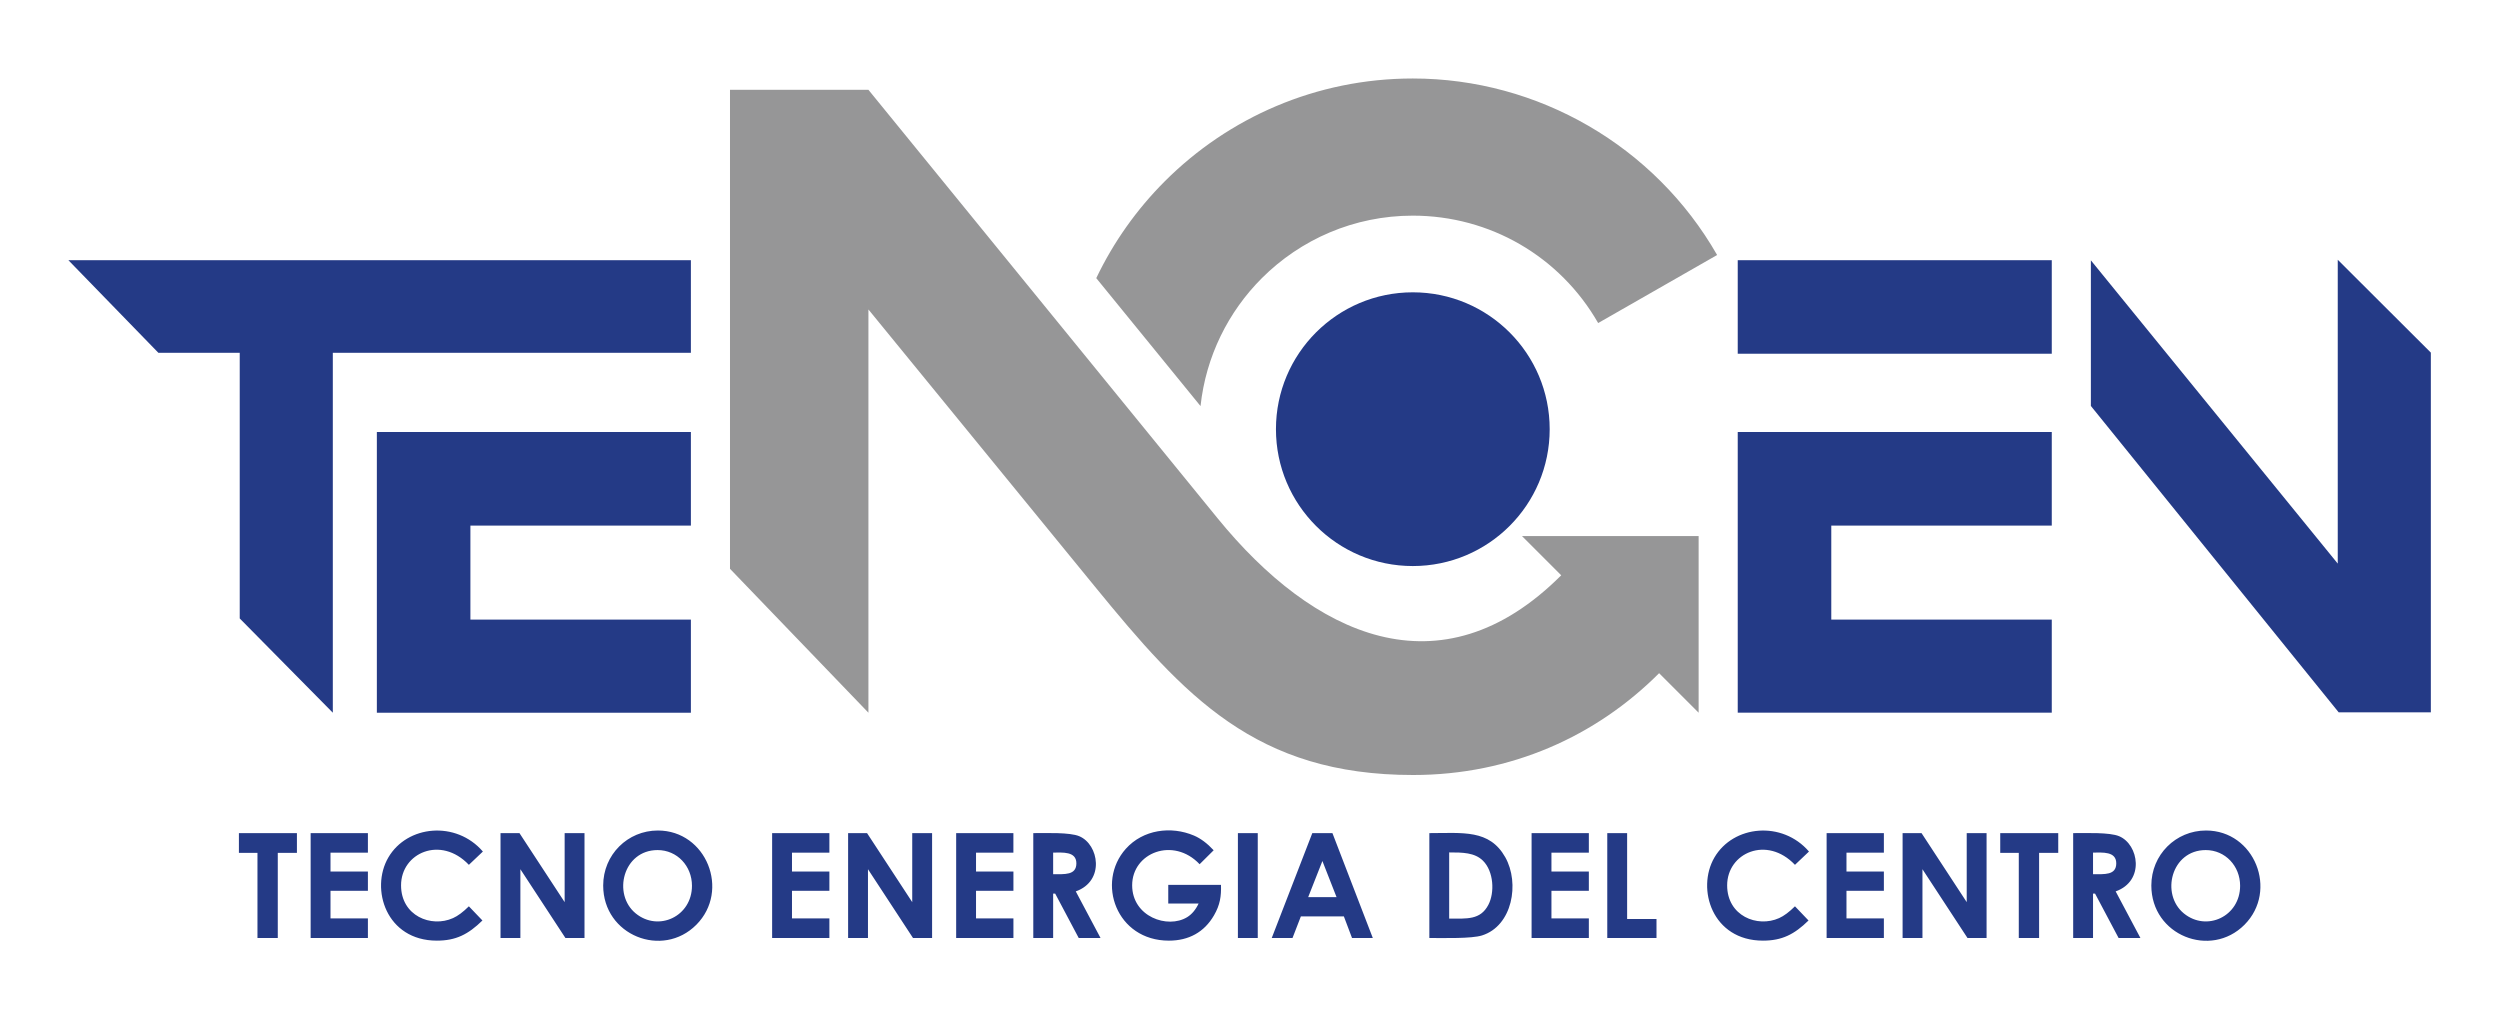
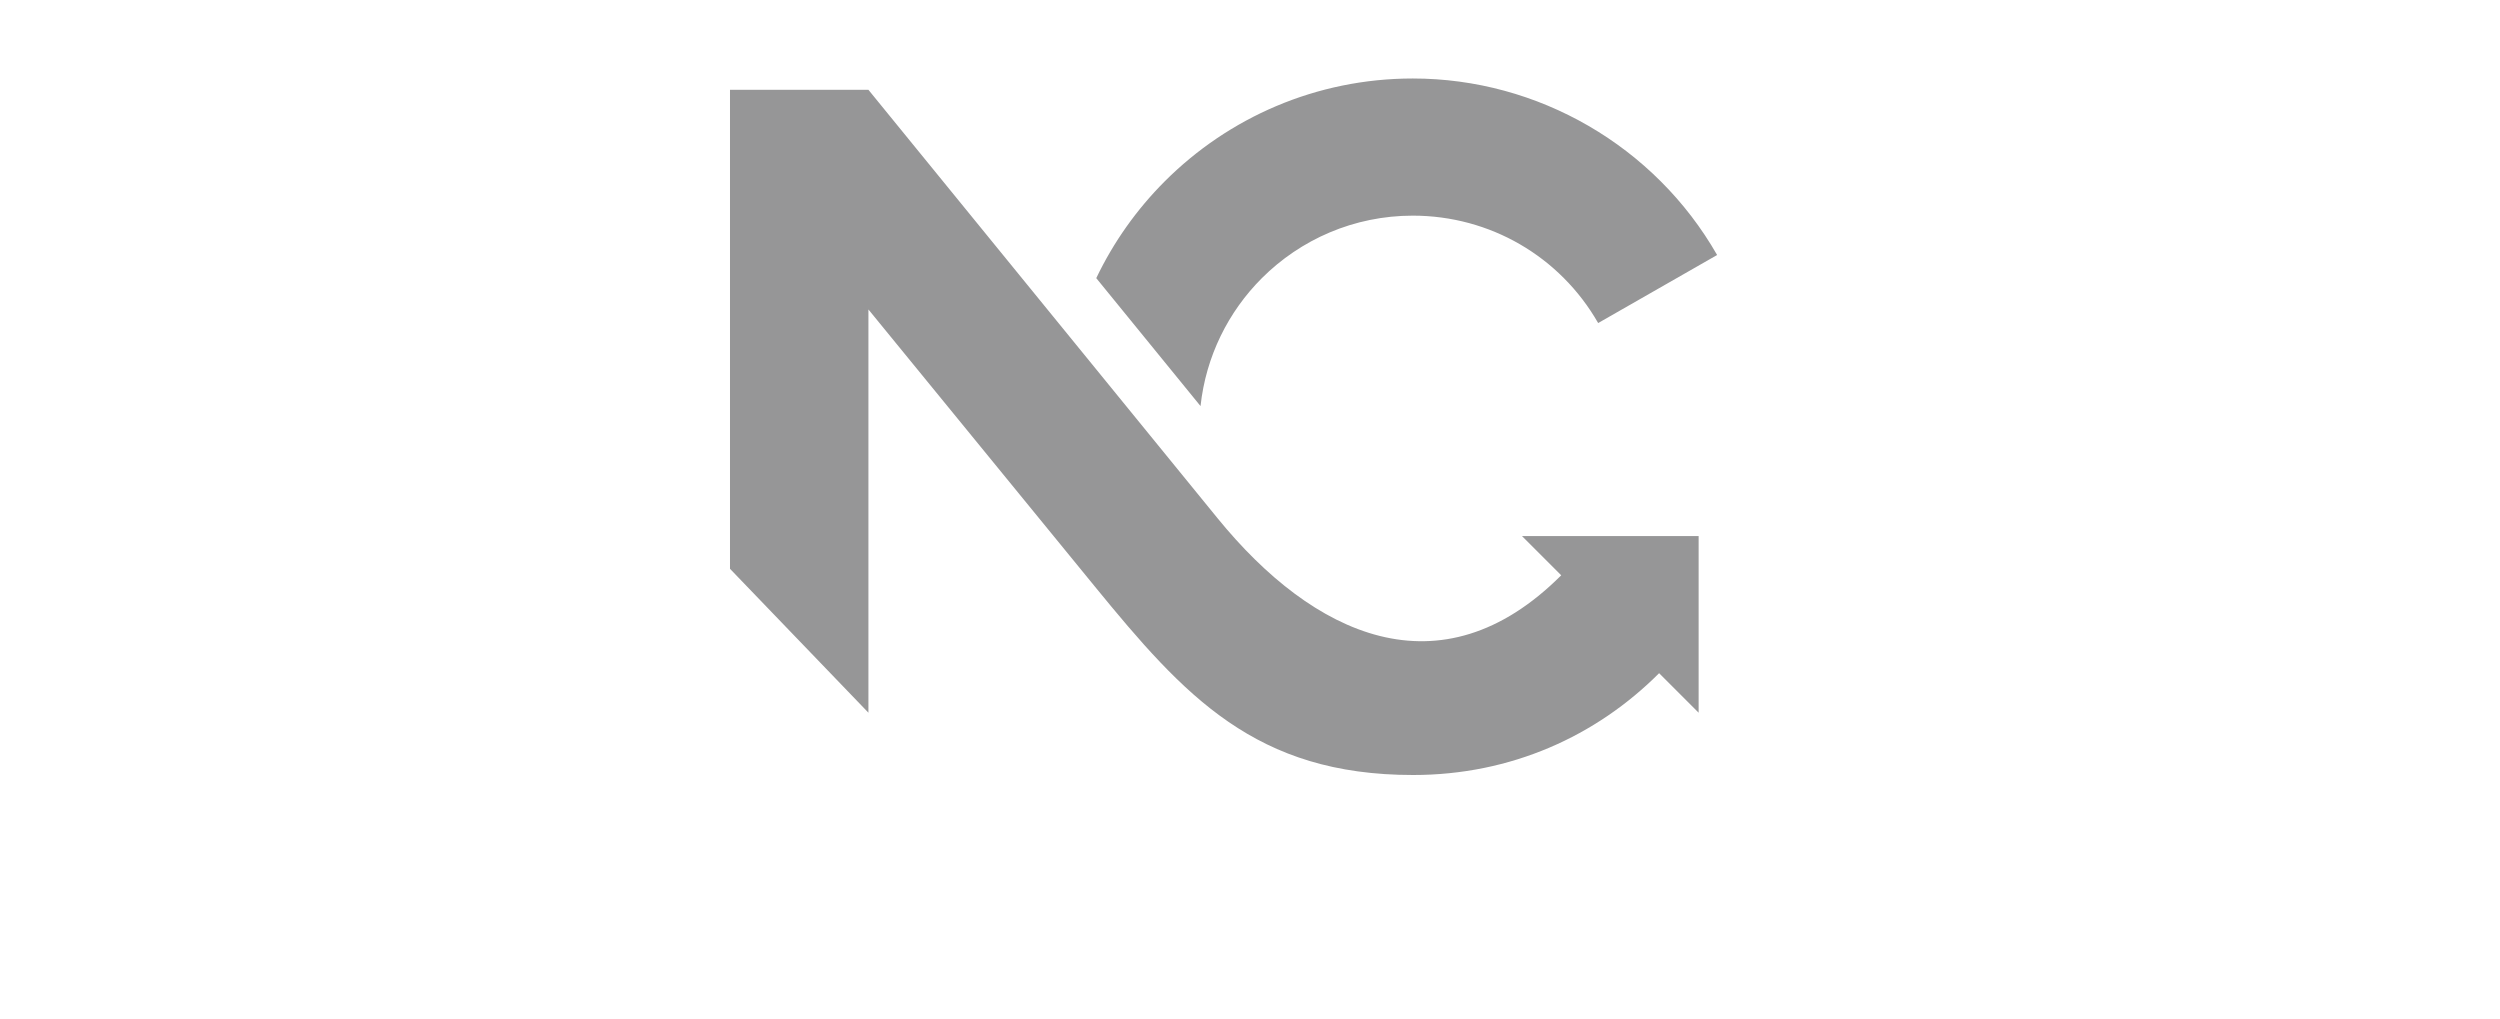
<svg xmlns="http://www.w3.org/2000/svg" version="1.1" id="Capa_1" x="0px" y="0px" viewBox="0 0 765.35 311.81" style="enable-background:new 0 0 765.35 311.81;" xml:space="preserve">
  <style type="text/css">
	.st0{fill-rule:evenodd;clip-rule:evenodd;fill:#969697;}
	.st1{fill-rule:evenodd;clip-rule:evenodd;fill:#243A86;}
</style>
  <path class="st0" d="M223.48,174.13l42.38,44.06V94.74l69.3,84.8c27.47,33.61,49.22,57.72,97.46,57.72  c29.93,0,56.07-11.9,75.3-31.17l12.1,12.1v-54.07h-54.07l12.01,12.01l-0.01-0.01c-36.98,36.98-76.01,18.37-105.17-17.42  L265.86,27.49h-42.38V174.13L223.48,174.13z M335.61,85.15c5.29-11.07,12.42-21.09,21-29.67c19.43-19.43,46.27-31.45,75.91-31.45  c19.18,0,37.69,5.17,53.82,14.52c16.12,9.35,29.8,22.85,39.34,39.52l-36.42,20.83c-5.84-10.21-14.16-18.44-23.92-24.1  c-9.76-5.66-21.04-8.78-32.82-8.78c-18.05,0-34.39,7.32-46.22,19.14c-10.26,10.26-17.13,23.93-18.77,39.16L335.61,85.15z" />
-   <path class="st1" d="M73.14,255.05H90.9v6.04h-5.86v26.07h-6.22v-26.07h-5.68V255.05L73.14,255.05z M73.39,108.01v81.32l28.5,28.86  V108.01h109.62V79.65H20.93l27.56,28.36H73.39L73.39,108.01z M560.63,189.69V160.9h67.5v-28.65h-96.14c0,28.64,0,57.29,0,85.93  h96.14v-28.5H560.63L560.63,189.69z M144.01,189.69h67.5v28.5h-96.14c0-28.64,0-57.29,0-85.93h96.14v28.65h-67.5V189.69  L144.01,189.69z M628.13,108.3V79.65h-96.14v28.65H628.13L628.13,108.3z M715.96,218.07h28.22V107.95l-28.5-28.43v93.02L640.1,79.7  v44.58L715.96,218.07L715.96,218.07z M432.52,89.49c23.14,0,41.9,18.76,41.9,41.9c0,23.14-18.76,41.9-41.9,41.9  c-23.14,0-41.9-18.76-41.9-41.9C390.62,108.25,409.38,89.49,432.52,89.49L432.52,89.49z M95.1,255.05h17.53v5.99h-11.45v5.77h11.45  v5.9h-11.45v8.45h11.45v5.99H95.1V255.05L95.1,255.05z M147.83,260.69l-4.29,4.07c-8.6-9.06-20.76-3.67-20.76,6.28  c0,9.35,9.22,13.04,15.91,10.03c1.48-0.66,3.09-1.87,4.85-3.61l4.15,4.34c-4.35,4.26-8.12,6.17-13.95,6.17  c-15.51,0-20.46-15.83-14.86-25.45C124.66,252.59,139.63,251.18,147.83,260.69L147.83,260.69z M153.23,255.05h5.8l13.83,21.13  v-21.13h6.08v32.11h-5.84l-13.79-21.06v21.06h-6.08V255.05L153.23,255.05z M201.4,254.25c14.87,0,22.18,18.39,11.78,28.85  c-10.35,10.41-28.52,3.29-28.52-12.01C184.65,261.67,192.15,254.25,201.4,254.25L201.4,254.25z M201.31,260.24  c-10.55,0-13.9,13.51-6.68,19.4c6.95,5.67,17.21,0.93,17.21-8.47C211.84,265.13,207.31,260.24,201.31,260.24L201.31,260.24z   M236.38,255.05h17.53v5.99h-11.45v5.77h11.45v5.9h-11.45v8.45h11.45v5.99h-17.53V255.05L236.38,255.05z M259.64,255.05h5.8  l13.83,21.13v-21.13h6.08v32.11h-5.84l-13.79-21.06v21.06h-6.08V255.05L259.64,255.05z M292.71,255.05h17.53v5.99H298.8v5.77h11.45  v5.9H298.8v8.45h11.45v5.99h-17.53V255.05L292.71,255.05z M316.33,255.05c3.98,0,11.17-0.28,14.08,0.95c6,2.52,7.92,13.7-1.07,16.89  l7.58,14.27h-6.68l-7.21-13.6h-0.62v13.6h-6.08V255.05L316.33,255.05z M322.41,267.62c3.47,0,7.11,0.38,7.11-3.32  c0-3.75-4.27-3.29-7.11-3.29V267.62L322.41,267.62z M371.55,260.3c-1.97-2.12-3.98-3.63-6.03-4.5c-6.98-2.97-15.57-1.87-20.87,4.06  c-9.16,10.26-2.9,28.11,13.19,28.11c6.05,0,10.81-2.56,13.81-7.74c1.87-3.23,2.25-5.86,2.14-9.34h-16.14v5.72h9.29  c-0.89,1.89-2.06,3.28-3.5,4.17c-5.99,3.67-16.84-0.15-16.84-9.76c0-9.99,12.61-14.95,20.65-6.45L371.55,260.3L371.55,260.3z   M378.97,255.05h6.08v32.11h-6.08V255.05L378.97,255.05z M401.75,255.05h6.16l12.36,32.11h-6.36l-2.5-6.62h-13.16l-2.56,6.62h-6.36  L401.75,255.05L401.75,255.05z M404.84,263.59l-4.35,11.05h8.68L404.84,263.59L404.84,263.59z M437.57,255.05  c10.24,0,18.4-1.21,23.25,7.38c4.49,7.97,2.18,21.04-7.13,23.95c-3.23,1.01-11.64,0.78-16.11,0.78V255.05L437.57,255.05z   M443.65,260.96v20.26c5.46,0,9.54,0.46,11.99-4.2c1.99-3.77,1.65-10.27-1.65-13.53C451.46,260.99,447.75,260.96,443.65,260.96  L443.65,260.96z M468.88,255.05h17.53v5.99h-11.45v5.77h11.45v5.9h-11.45v8.45h11.45v5.99h-17.53V255.05L468.88,255.05z   M492.05,255.05h6.08v26.3h8.99v5.81h-15.07V255.05L492.05,255.05z M553.8,260.69l-4.29,4.07c-8.6-9.06-20.76-3.66-20.76,6.28  c0,9.35,9.22,13.04,15.91,10.03c1.48-0.66,3.09-1.87,4.85-3.61l4.15,4.34c-4.35,4.26-8.12,6.17-13.95,6.17  c-15.51,0-20.46-15.83-14.86-25.45C530.64,252.59,545.61,251.18,553.8,260.69L553.8,260.69z M559.2,255.05h17.53v5.99h-11.45v5.77  h11.45v5.9h-11.45v8.45h11.45v5.99H559.2V255.05L559.2,255.05z M582.46,255.05h5.8l13.83,21.13v-21.13h6.08v32.11h-5.84  l-13.79-21.06v21.06h-6.08V255.05L582.46,255.05z M612.36,255.05h17.75v6.04h-5.86v26.07h-6.22v-26.07h-5.68V255.05L612.36,255.05z   M634.68,255.05c3.98,0,11.17-0.28,14.08,0.95c6,2.52,7.92,13.7-1.07,16.89l7.58,14.27h-6.68l-7.21-13.6h-0.62v13.6h-6.08V255.05  L634.68,255.05z M640.76,267.62c3.47,0,7.11,0.38,7.11-3.32c0-3.75-4.27-3.29-7.11-3.29V267.62L640.76,267.62z M675.35,254.25  c14.87,0,22.18,18.39,11.78,28.85c-10.35,10.41-28.52,3.29-28.52-12.01C658.6,261.67,666.1,254.25,675.35,254.25L675.35,254.25z   M675.26,260.24c-10.55,0-13.9,13.51-6.68,19.4c6.95,5.67,17.21,0.93,17.21-8.47C685.79,265.13,681.26,260.24,675.26,260.24z" />
</svg>